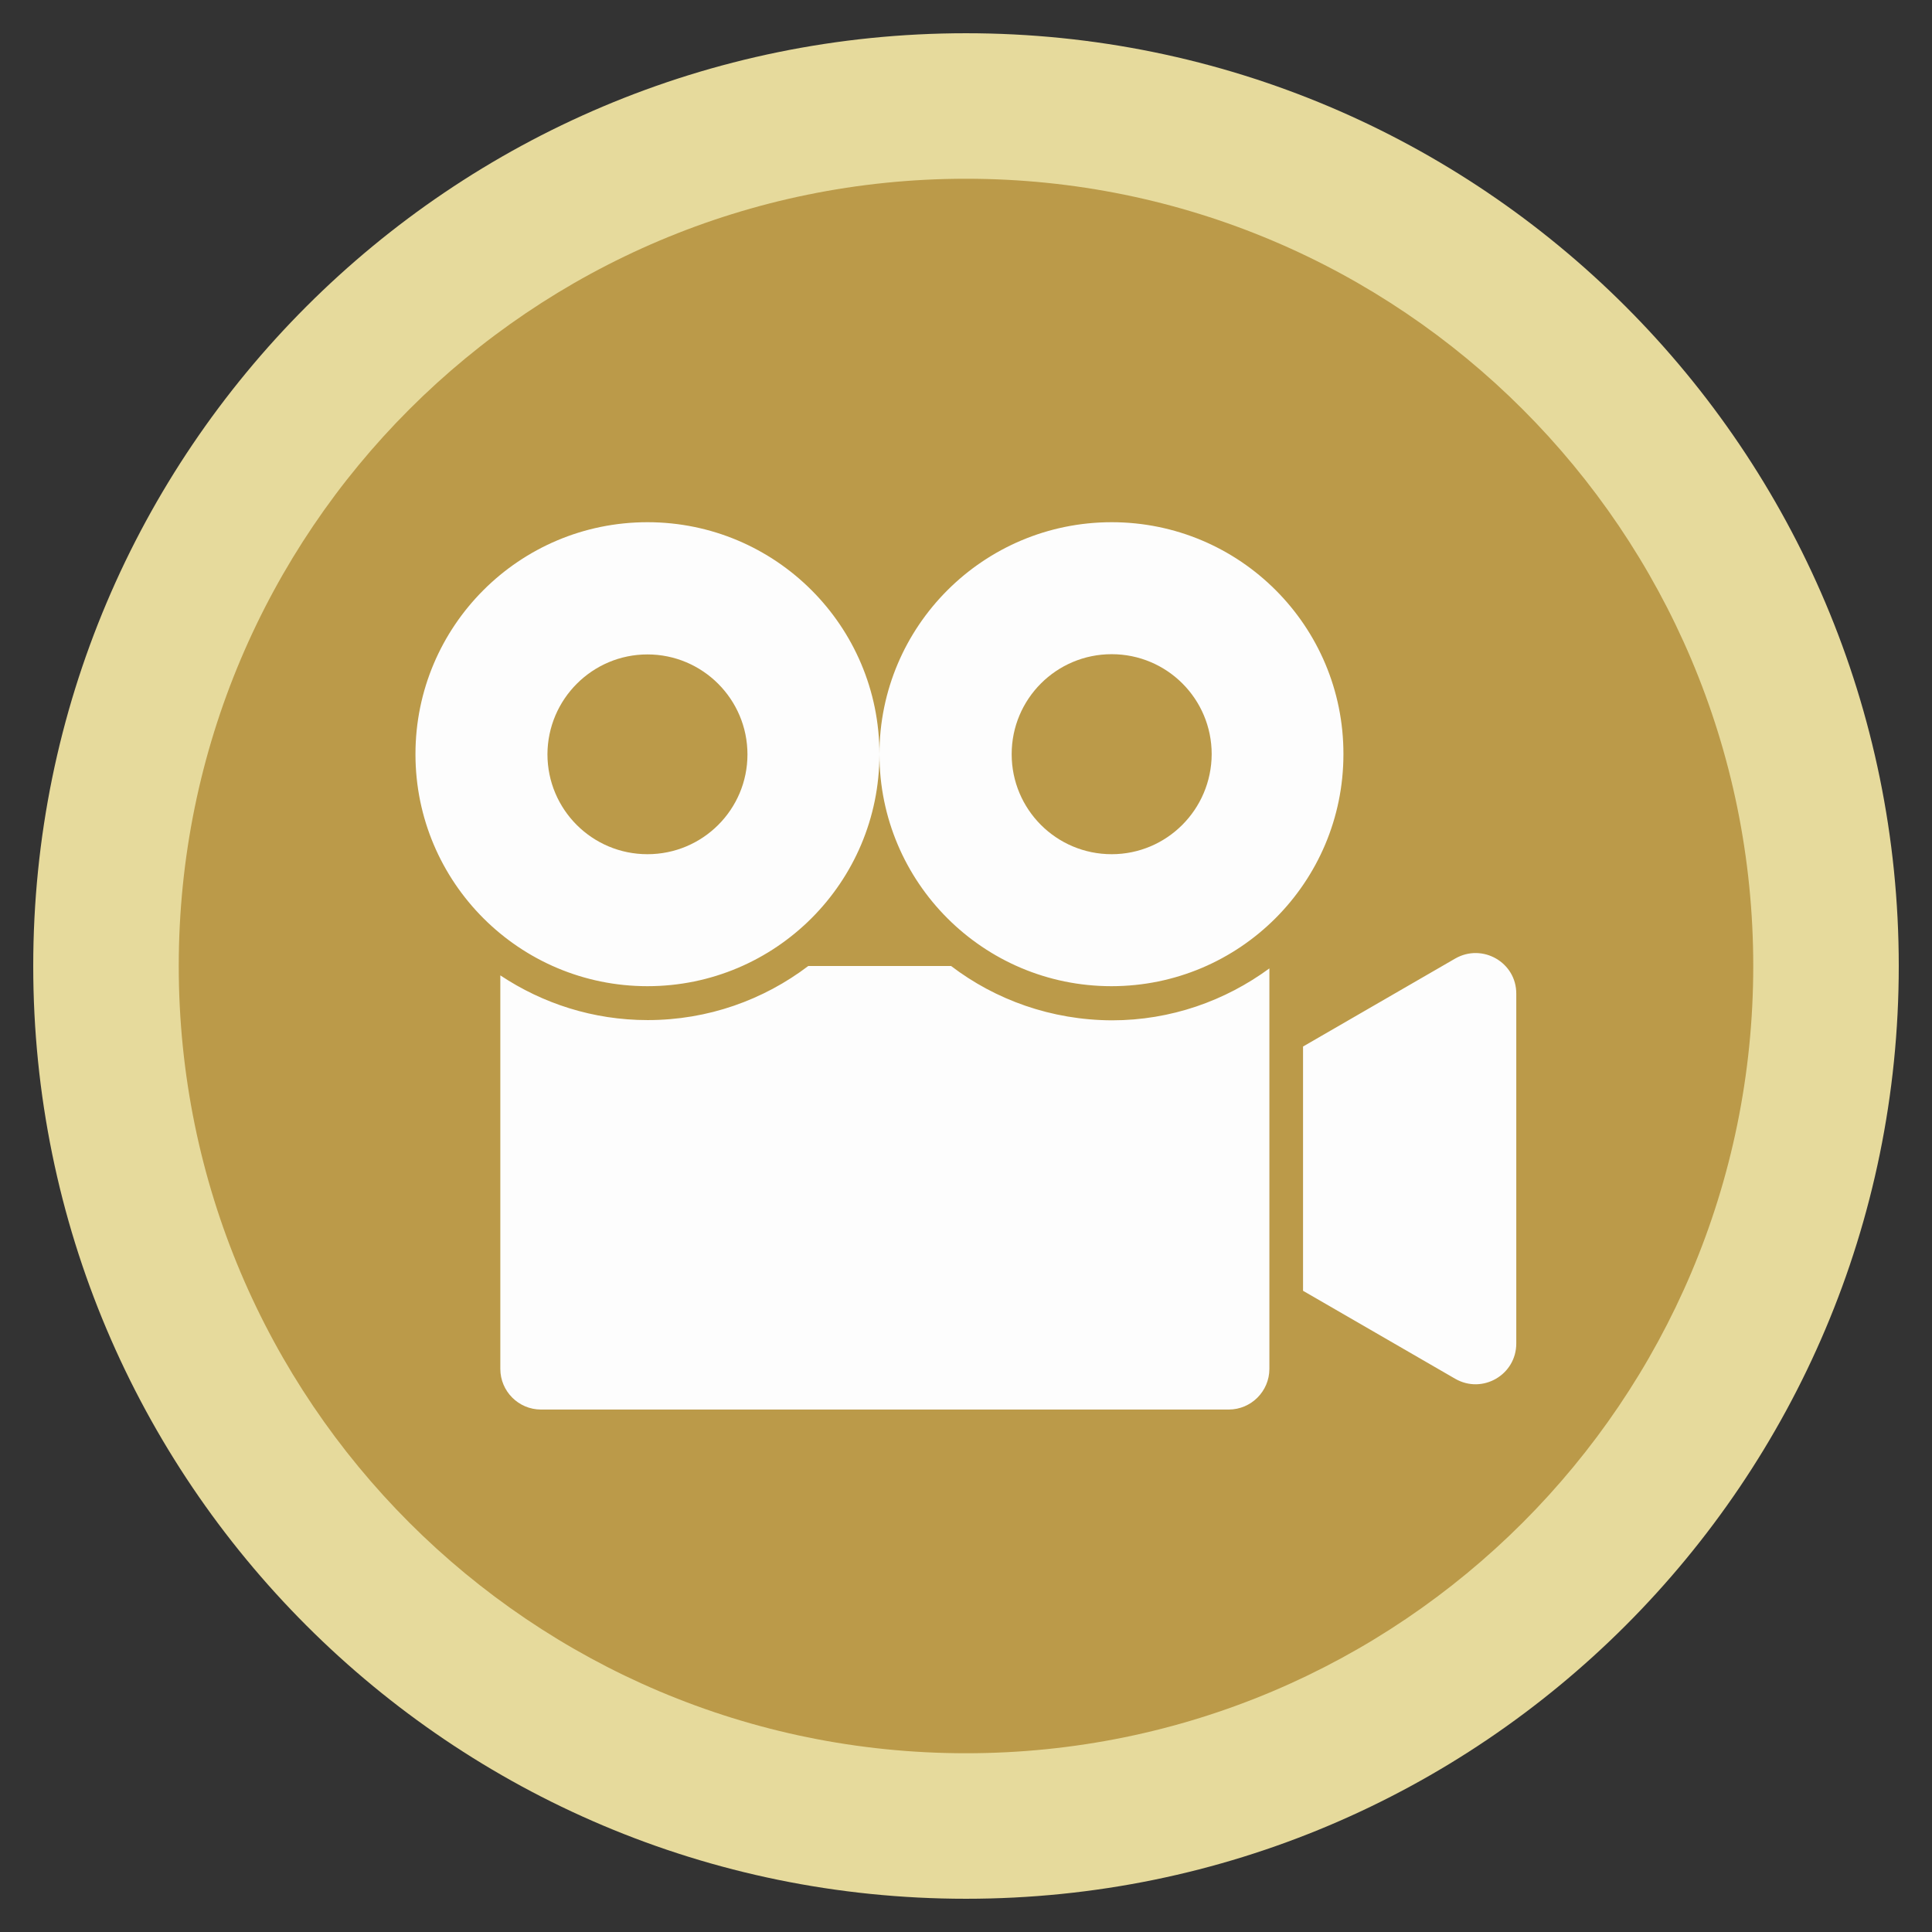
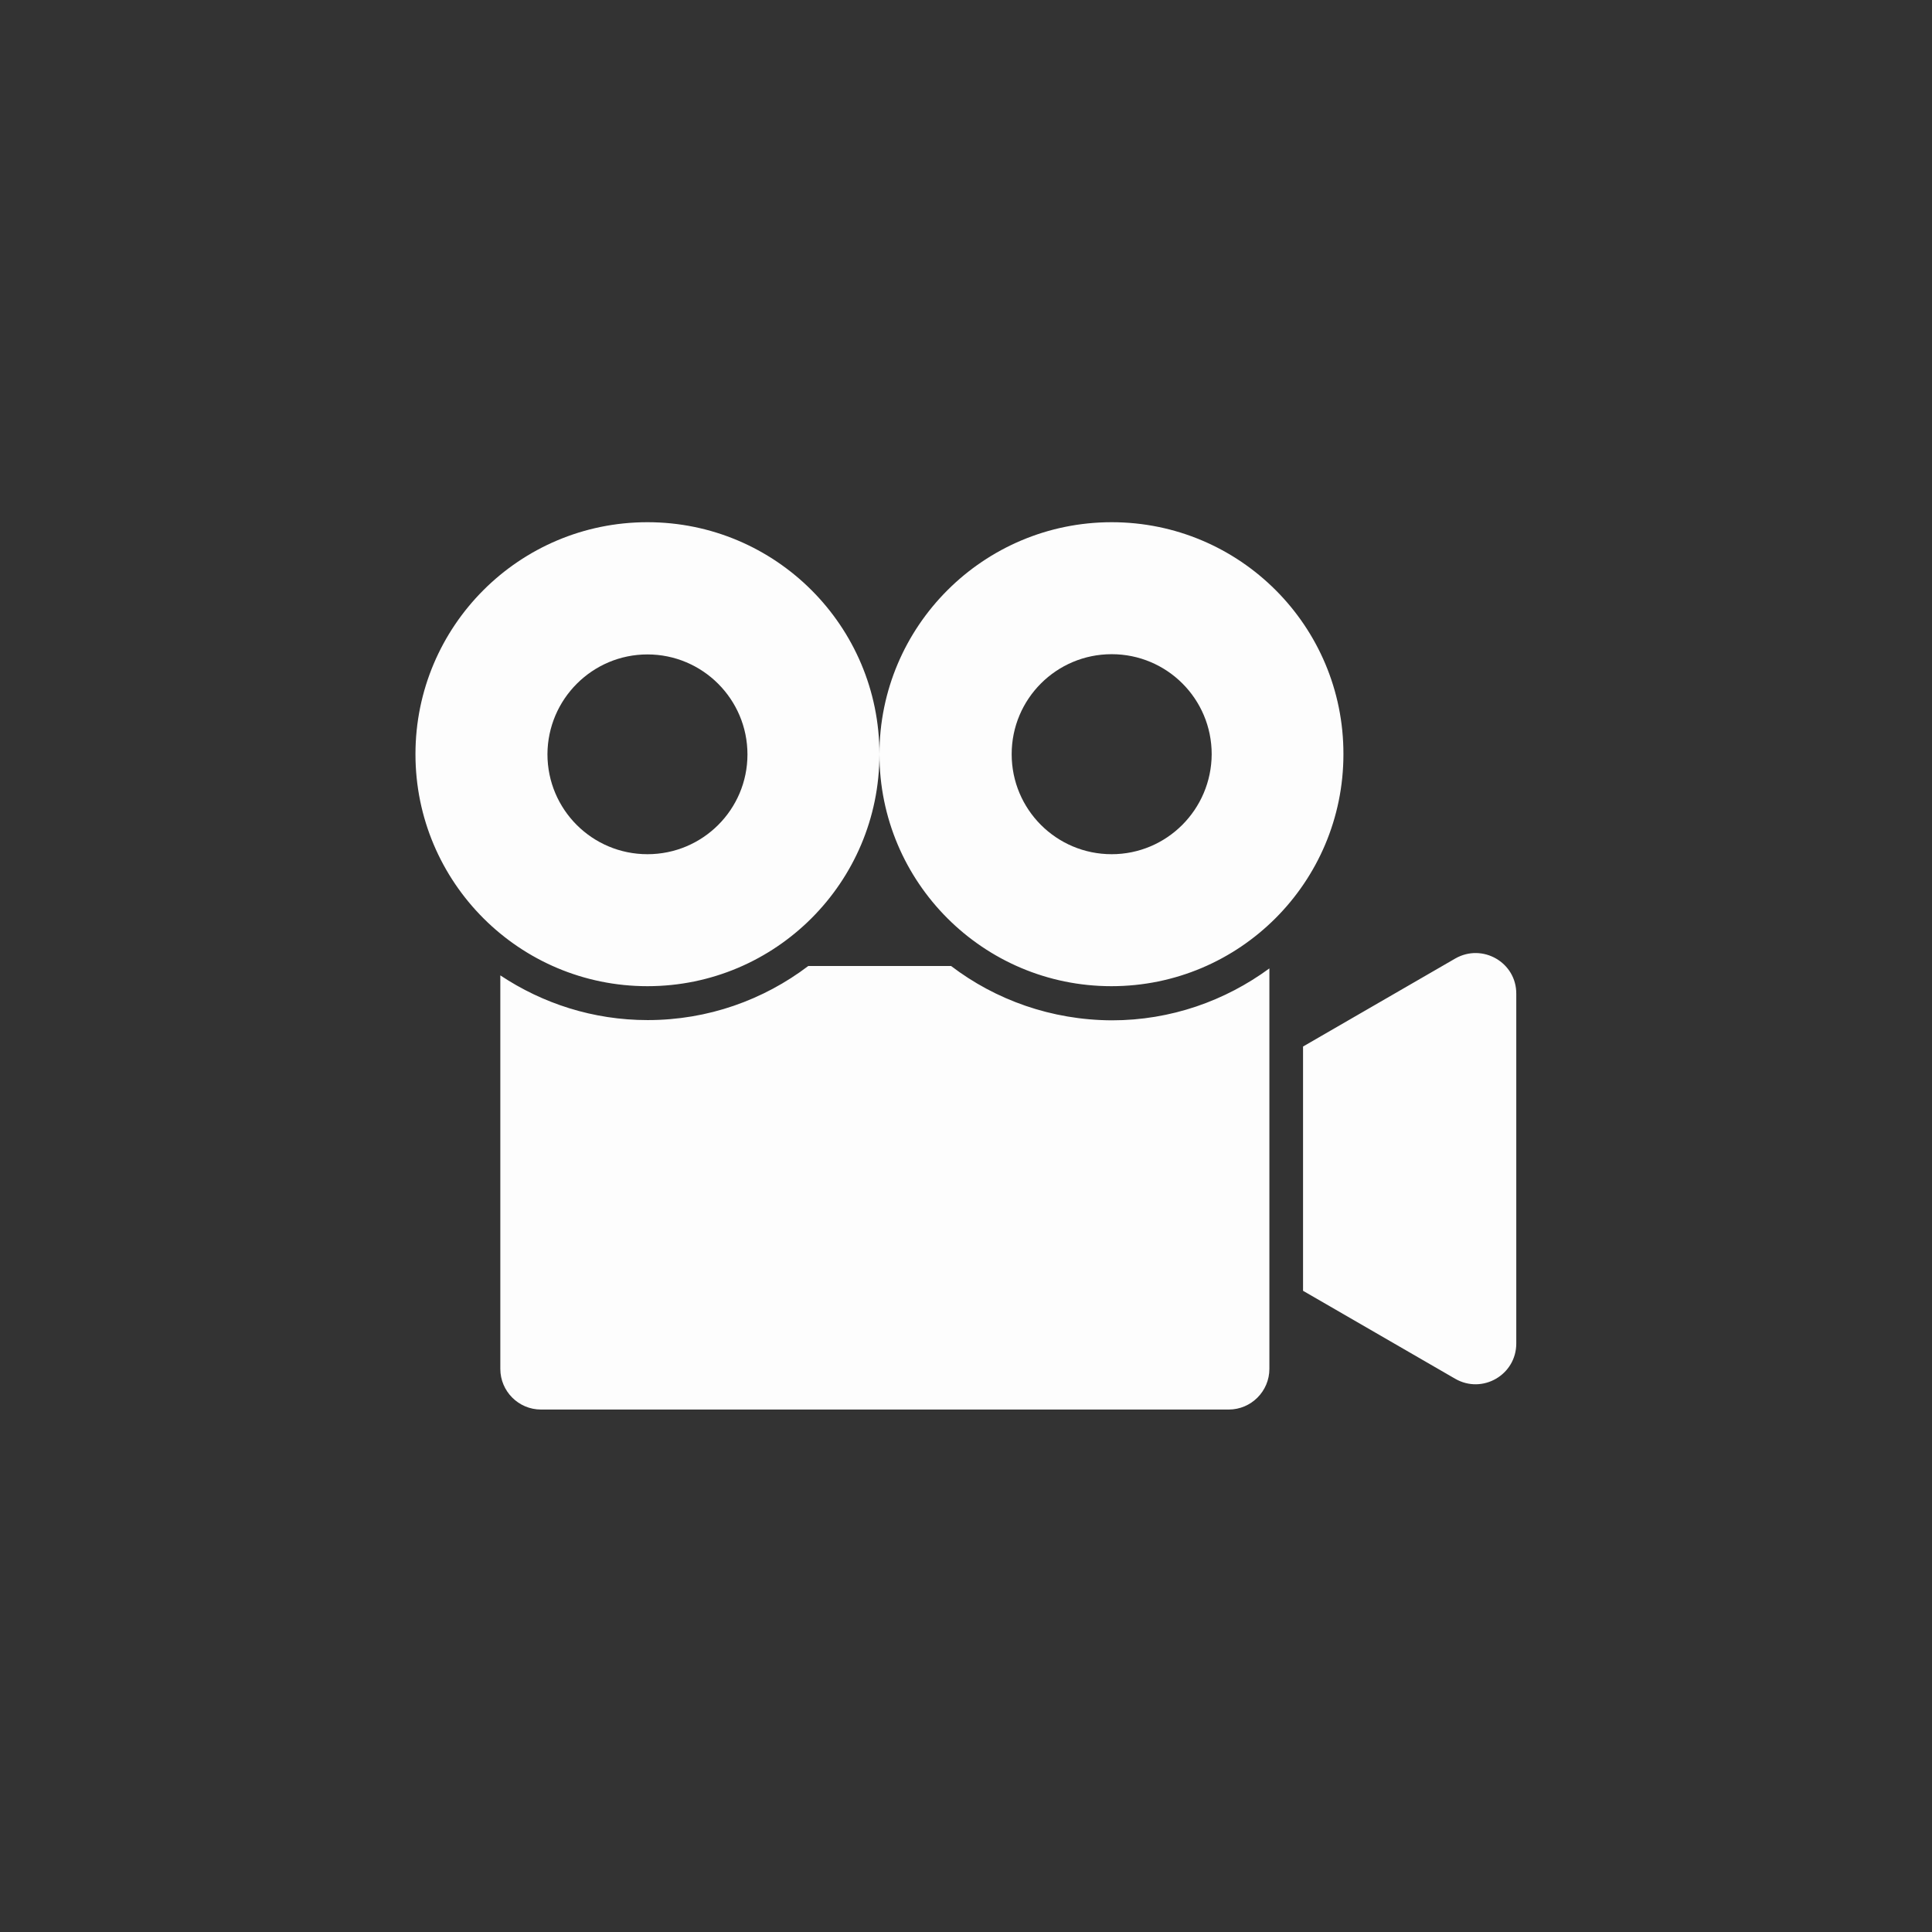
<svg xmlns="http://www.w3.org/2000/svg" width="1080" viewBox="0 0 810 810" height="1080" preserveAspectRatio="xMidYMid meet">
  <rect x="0" y="0" width="810" height="810" fill="#333333" stroke="none" />
  <defs>
    <clipPath id="e660f1aeba">
      <path d="M 13.934 13.934 L 796.066 13.934 L 796.066 796.066 L 13.934 796.066 Z M 13.934 13.934 " clip-rule="nonzero" />
    </clipPath>
    <clipPath id="4c7b62e71d">
-       <path d="M 405 13.934 C 189.02 13.934 13.934 189.02 13.934 405 C 13.934 620.98 189.02 796.066 405 796.066 C 620.98 796.066 796.066 620.98 796.066 405 C 796.066 189.02 620.98 13.934 405 13.934 Z M 405 13.934 " clip-rule="nonzero" />
-     </clipPath>
+       </clipPath>
    <clipPath id="320472605f">
      <path d="M 74.941 74.941 L 735.059 74.941 L 735.059 735.059 L 74.941 735.059 Z M 74.941 74.941 " clip-rule="nonzero" />
    </clipPath>
    <clipPath id="e1464213a5">
-       <path d="M 405 74.941 C 222.715 74.941 74.941 222.715 74.941 405 C 74.941 587.285 222.715 735.059 405 735.059 C 587.285 735.059 735.059 587.285 735.059 405 C 735.059 222.715 587.285 74.941 405 74.941 Z M 405 74.941 " clip-rule="nonzero" />
-     </clipPath>
+       </clipPath>
    <clipPath id="c1407b445b">
      <path d="M 174.184 218.906 L 636 218.906 L 636 590.906 L 174.184 590.906 Z M 174.184 218.906 " clip-rule="nonzero" />
    </clipPath>
  </defs>
  <g clip-path="url(#e660f1aeba)">
    <g clip-path="url(#4c7b62e71d)">
-       <path fill="#e6da9c" d="M 13.934 13.934 L 796.066 13.934 L 796.066 796.066 L 13.934 796.066 Z M 13.934 13.934 " fill-opacity="1" fill-rule="nonzero" />
-     </g>
+       </g>
  </g>
  <g clip-path="url(#320472605f)">
    <g clip-path="url(#e1464213a5)">
      <path fill="#bb9a49" d="M 74.941 74.941 L 735.059 74.941 L 735.059 735.059 L 74.941 735.059 Z M 74.941 74.941 " fill-opacity="1" fill-rule="nonzero" />
    </g>
  </g>
  <g clip-path="url(#c1407b445b)">
    <path fill="#fdfdfd" d="M 398.746 405 L 338.879 405 C 320.129 419.211 296.848 427.676 271.547 427.676 C 248.668 427.676 227.504 420.723 209.762 408.93 L 209.762 573.926 C 209.762 583.297 217.422 590.957 226.797 590.957 L 515.16 590.957 C 524.535 590.957 532.195 583.297 532.195 573.926 L 532.195 406.008 C 513.648 419.613 490.871 427.777 466.176 427.777 C 440.777 427.676 417.395 419.211 398.746 405 Z M 610.105 401.875 L 546.305 438.762 L 546.305 541.168 L 610.105 578.059 C 621.496 584.609 635.707 576.445 635.707 563.242 L 635.707 416.691 C 635.809 403.488 621.496 395.324 610.105 401.875 Z M 466.074 218.938 C 412.355 218.938 368.711 262.48 368.711 316.199 C 368.711 369.922 412.254 413.465 465.977 413.465 C 519.695 413.465 563.238 369.922 563.238 316.199 C 563.34 262.48 519.797 218.938 466.074 218.938 Z M 466.074 358.129 C 442.895 358.129 424.148 339.383 424.148 316.199 C 424.148 293.02 442.895 274.273 466.074 274.273 C 489.258 274.273 508.004 293.02 508.004 316.199 C 507.906 339.383 489.156 358.129 466.074 358.129 Z M 271.449 218.938 C 217.727 218.938 174.184 262.48 174.184 316.199 C 174.184 369.922 217.727 413.465 271.449 413.465 C 325.168 413.465 368.711 369.922 368.711 316.199 C 368.711 262.48 325.168 218.938 271.449 218.938 Z M 271.449 358.129 C 248.266 358.129 229.52 339.383 229.52 316.199 C 229.621 293.121 248.367 274.371 271.449 274.371 C 294.527 274.371 313.375 293.121 313.375 316.301 C 313.375 339.383 294.629 358.129 271.449 358.129 Z M 271.449 358.129 " fill-opacity="1" fill-rule="nonzero" />
  </g>
</svg>